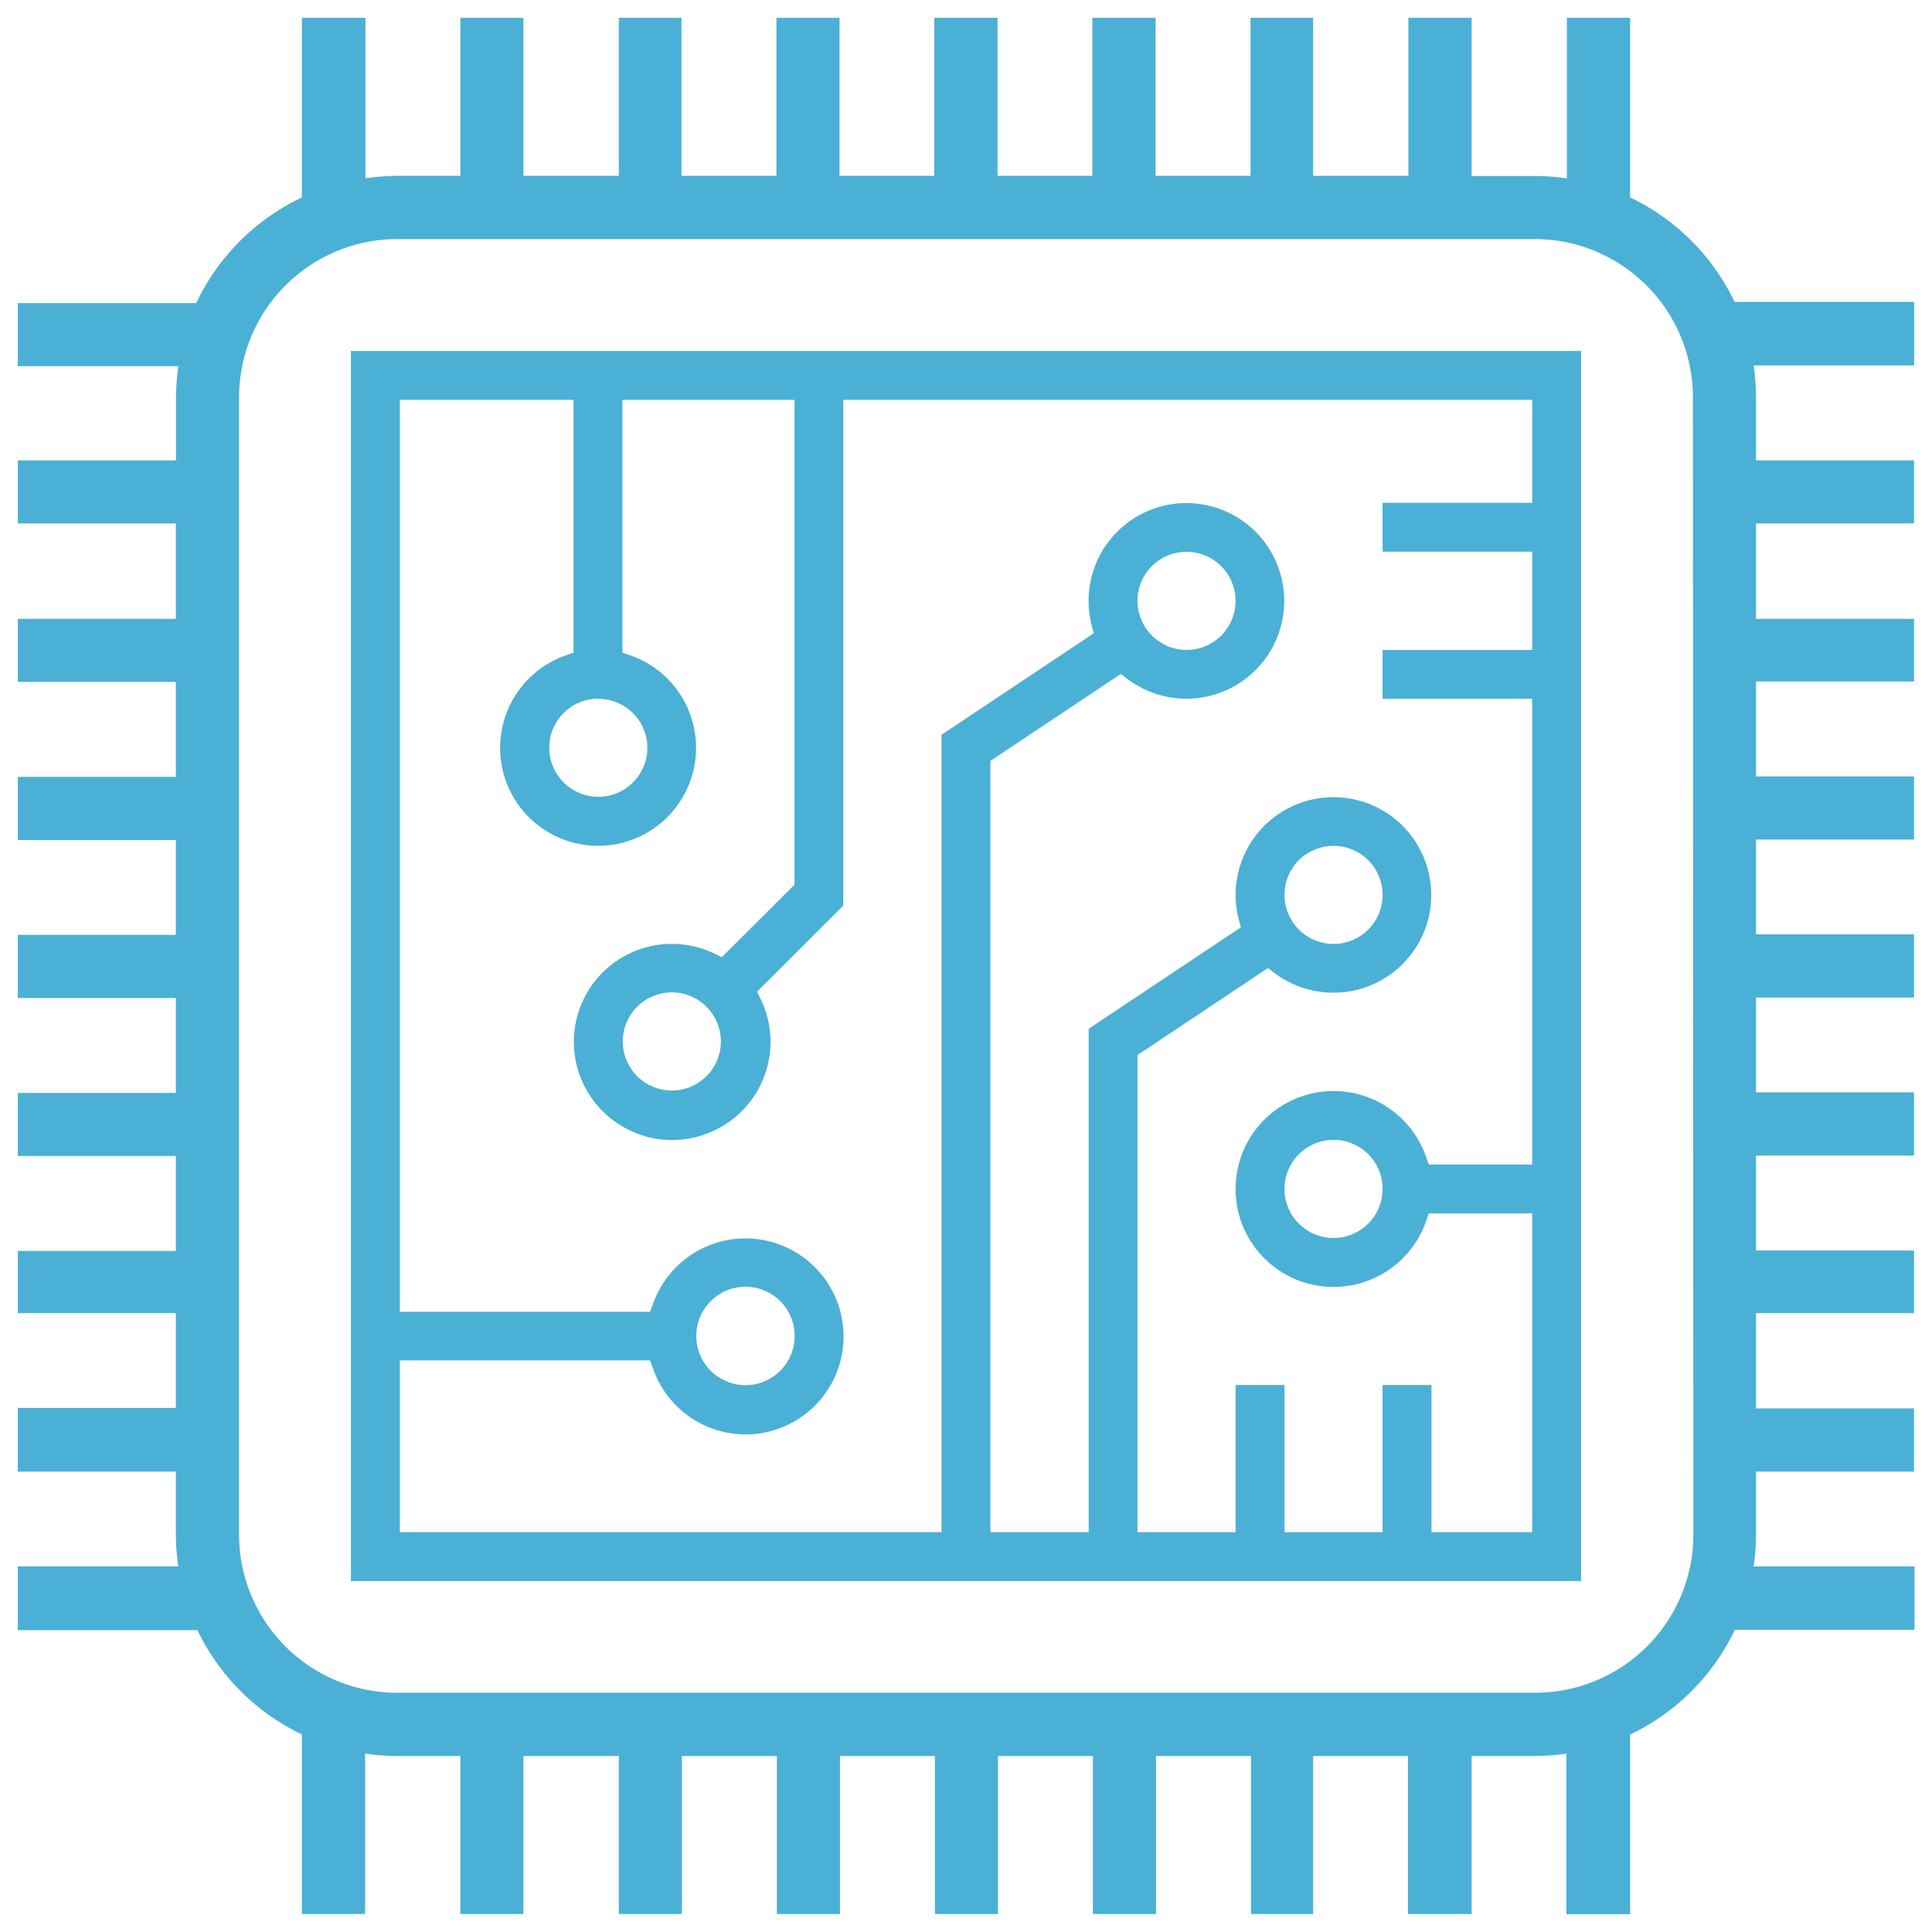
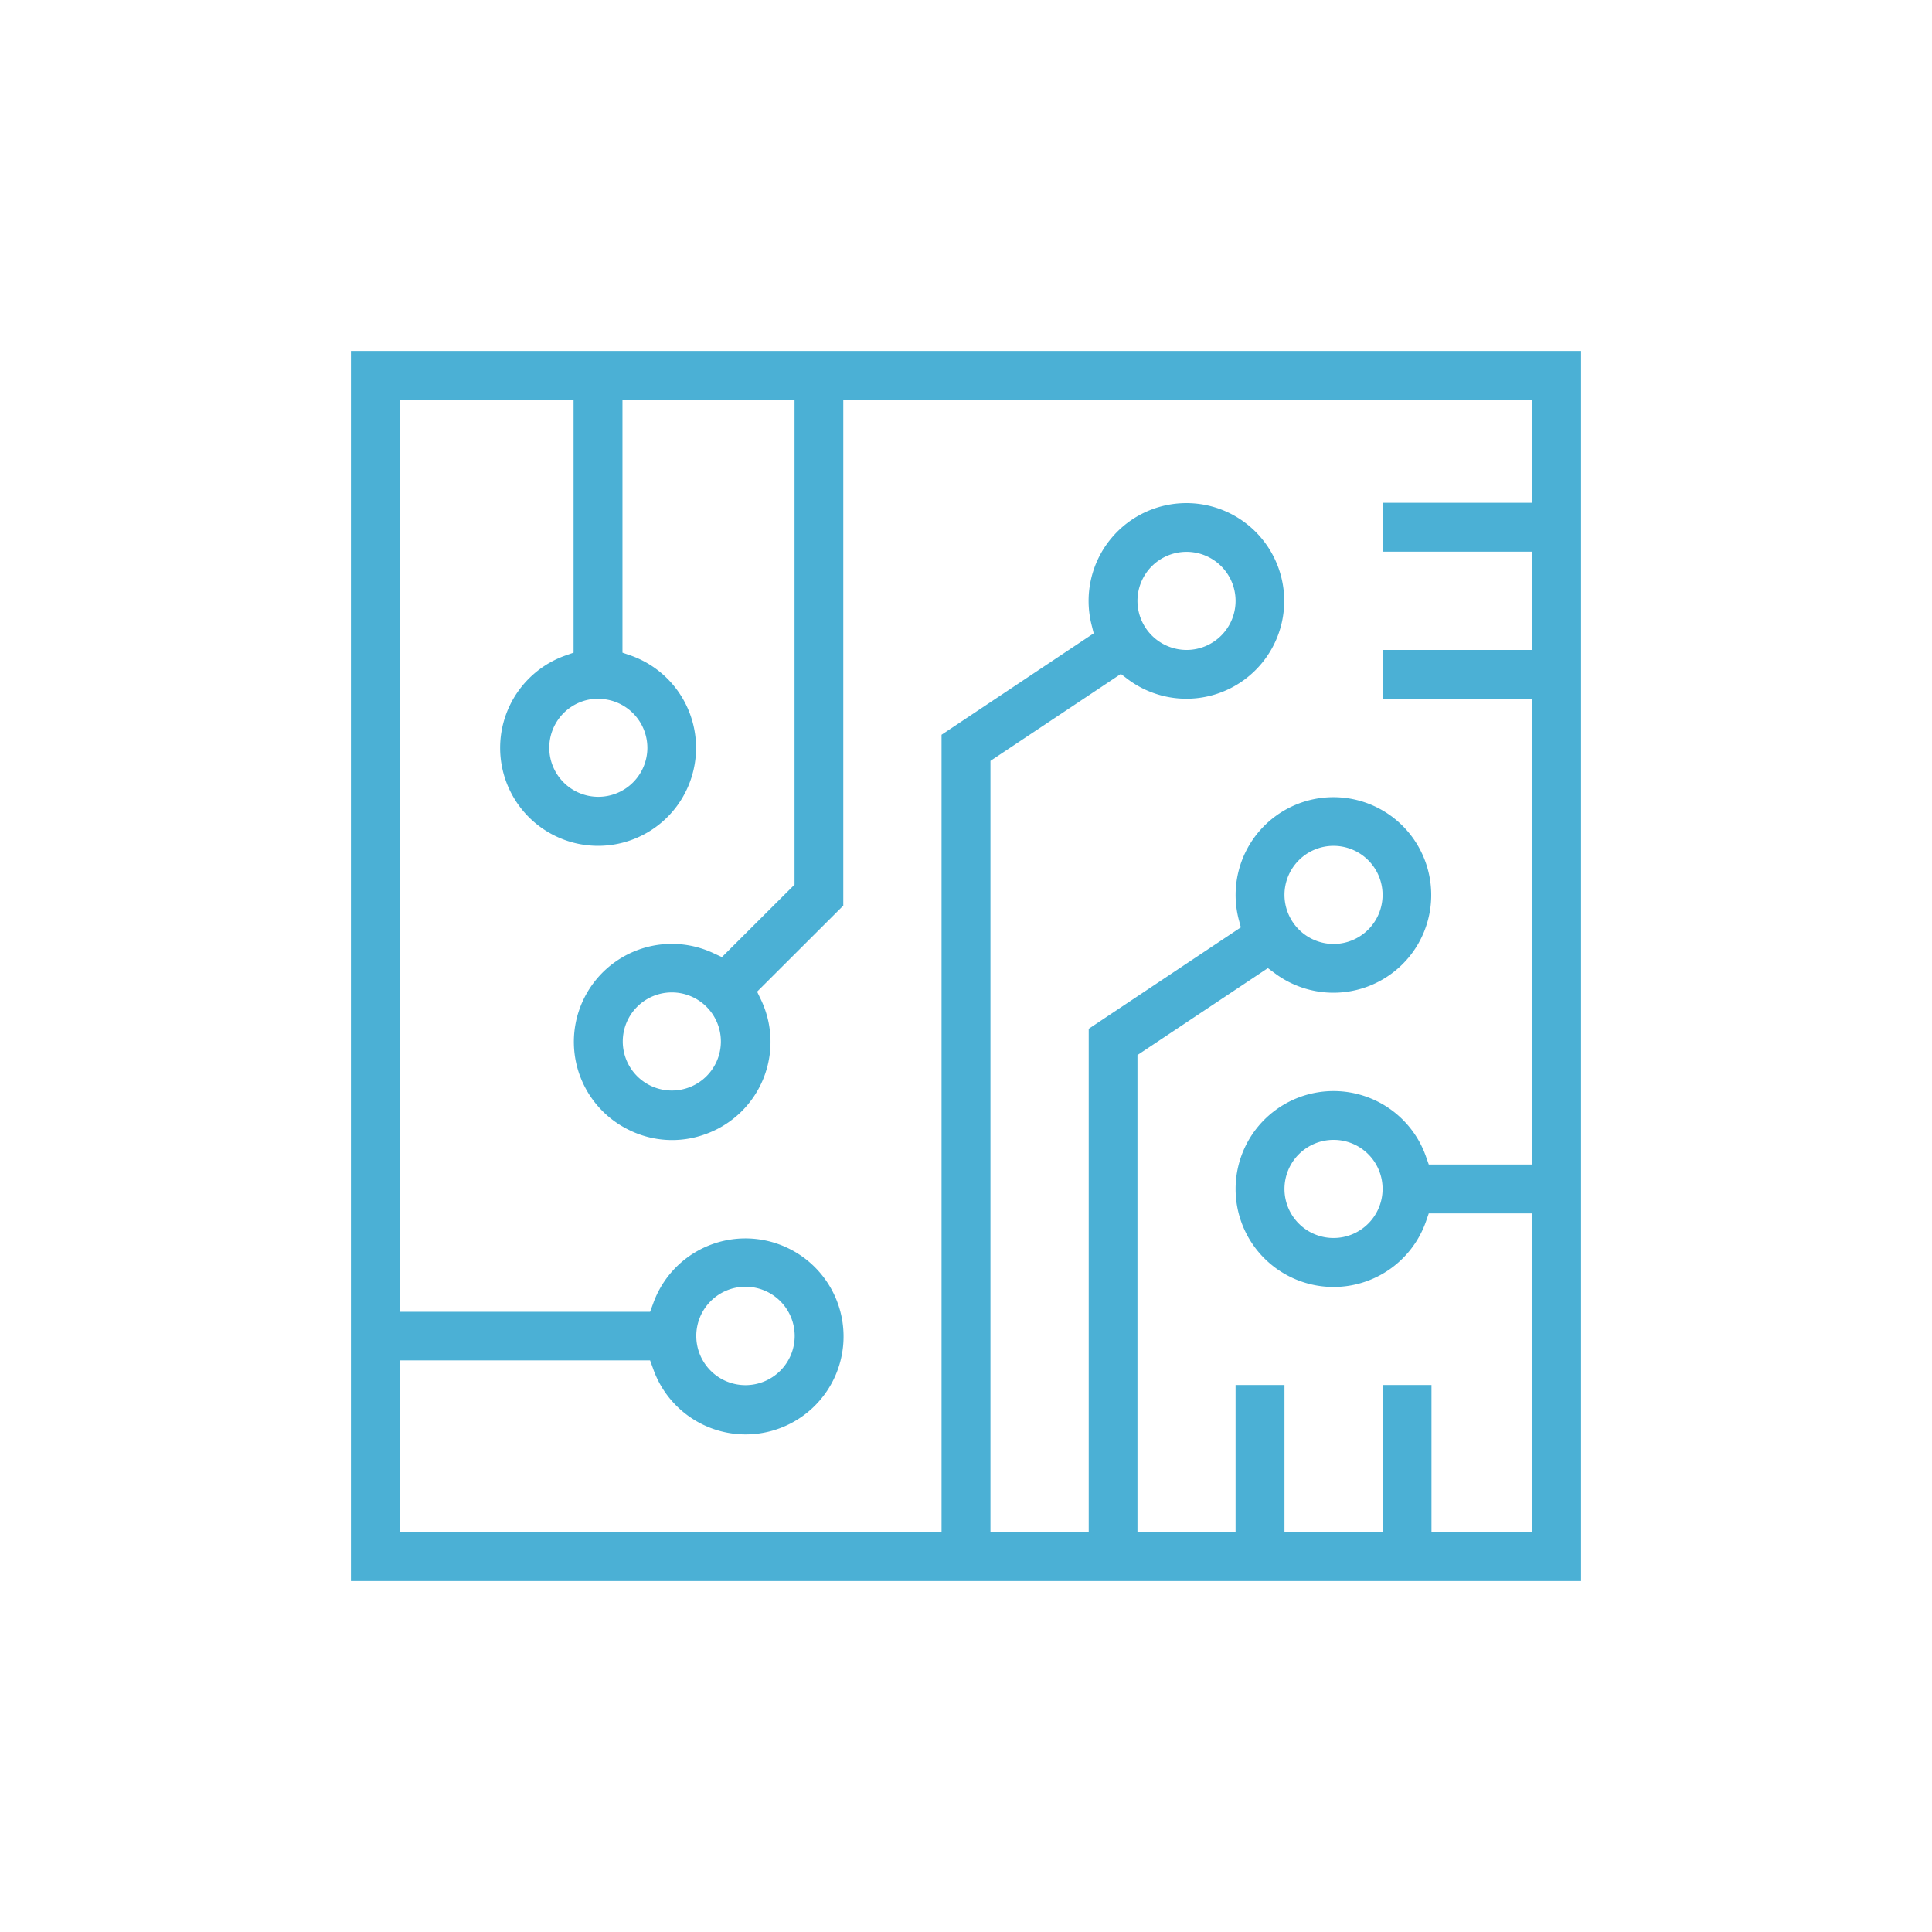
<svg xmlns="http://www.w3.org/2000/svg" id="Layer_1" data-name="Layer 1" viewBox="0 0 128 128">
  <title>processor</title>
  <path d="M23.25,23.25v81.5h81.5V23.25Zm78.26,10.06H91.6v3.24h9.91v6.51H91.6V46.3h9.91V77.15H94.66l-.19-.54a6.49,6.49,0,1,0,0,4.33l.19-.55h6.85v21.12H94.84V91.76H91.6v9.75H85.1V91.76H81.86v9.75h-6.5V69.9L84,64.14l.46.34a6.49,6.49,0,0,0,9.07-1.3,6.48,6.48,0,1,0-11.47-2.3l.15.56L72.13,68.16v33.35H65.62V50.41l8.64-5.76.46.35a6.48,6.48,0,1,0-2.4-3.6l.14.56L62.38,48.68v52.83H26.49V90.13H43.07l.2.55a6.49,6.49,0,1,0,8.91-8,6.49,6.49,0,0,0-8.91,3.69l-.2.54H26.49V26.49H38V43.24l-.54.19a6.49,6.49,0,1,0,4.33,0l-.55-.19V26.49H52.64V58.61l-4.81,4.8-.52-.24a6.49,6.49,0,1,0-5.6,11.71,6.42,6.42,0,0,0,5,.27,6.49,6.49,0,0,0,3.7-8.93l-.25-.52L55.87,60V26.49h45.64ZM91.6,78.77h0a3.25,3.25,0,1,1-3.25-3.25A3.24,3.24,0,0,1,91.6,78.77ZM85.1,59.29h0a3.25,3.25,0,1,1,3.25,3.25A3.26,3.26,0,0,1,85.1,59.29ZM75.36,39.81h0a3.25,3.25,0,1,1,3.25,3.25A3.26,3.26,0,0,1,75.36,39.81ZM46.13,88.52h0a3.26,3.26,0,1,1,3.25,3.25A3.26,3.26,0,0,1,46.13,88.51ZM39.64,46.3a3.25,3.25,0,0,1,3.25,3.24h0a3.25,3.25,0,1,1-3.25-3.25ZM47.76,69h0a3.25,3.25,0,1,1-3.25-3.25A3.25,3.25,0,0,1,47.76,69Z" style="fill:#4bb0d5" />
-   <path id="Path_7271" data-name="Path 7271" d="M108,13.08V1.18h-4.19V11.82a14.6,14.6,0,0,0-2.09-.16H97.5V1.18H93.31V11.65H87V1.18H82.85V11.65H76.56V1.18H72.37V11.65H66.09V1.18H61.9V11.65H55.62V1.18H51.44V11.65H45.15V1.18H41V11.65H34.68V1.18H30.5V11.65H26.31a16.49,16.49,0,0,0-2.1.16V1.18H20v11.9a14.74,14.74,0,0,0-7,7H1.18v4.18H11.82a14.85,14.85,0,0,0-.16,2.1V30.5H1.18v4.18H11.65V41H1.18v4.18H11.65v6.29H1.18v4.18H11.65v6.29H1.18v4.18H11.65v6.29H1.18v4.18H11.65v6.29H1.18V87H11.65v6.28H1.18V97.5H11.65v4.19a16.2,16.2,0,0,0,.16,2.09H1.18V108h11.9A14.7,14.7,0,0,0,20,114.91v11.9h4.19V116.18a14.85,14.85,0,0,0,2.1.16H30.5v10.47h4.18V116.34H41v10.47h4.18V116.34h6.29v10.47h4.18V116.34h6.29v10.47h4.18V116.34h6.29v10.47h4.18V116.34h6.29v10.47H87V116.34h6.28v10.47H97.5V116.34h4.19a14.6,14.6,0,0,0,2.09-.16v10.64H108v-11.9a14.7,14.7,0,0,0,6.94-6.94h11.9v-4.2H116.18a14.6,14.6,0,0,0,.16-2.09V97.5h10.47V93.31H116.34V87h10.47V82.85H116.34V76.56h10.47V72.37H116.34V66.09h10.47V61.9H116.34V55.62h10.47V51.44H116.34V45.15h10.47V41H116.34V34.68h10.47V30.5H116.34V26.31a14.85,14.85,0,0,0-.16-2.1h10.64V20h-11.9A14.7,14.7,0,0,0,108,13.08Zm4.19,88.6a10.48,10.48,0,0,1-10.47,10.47H26.31a10.48,10.48,0,0,1-10.47-10.47V26.31A10.49,10.49,0,0,1,26.31,15.84h75.38a10.49,10.49,0,0,1,10.47,10.47Z" style="fill:#4bb0d5" />
</svg>